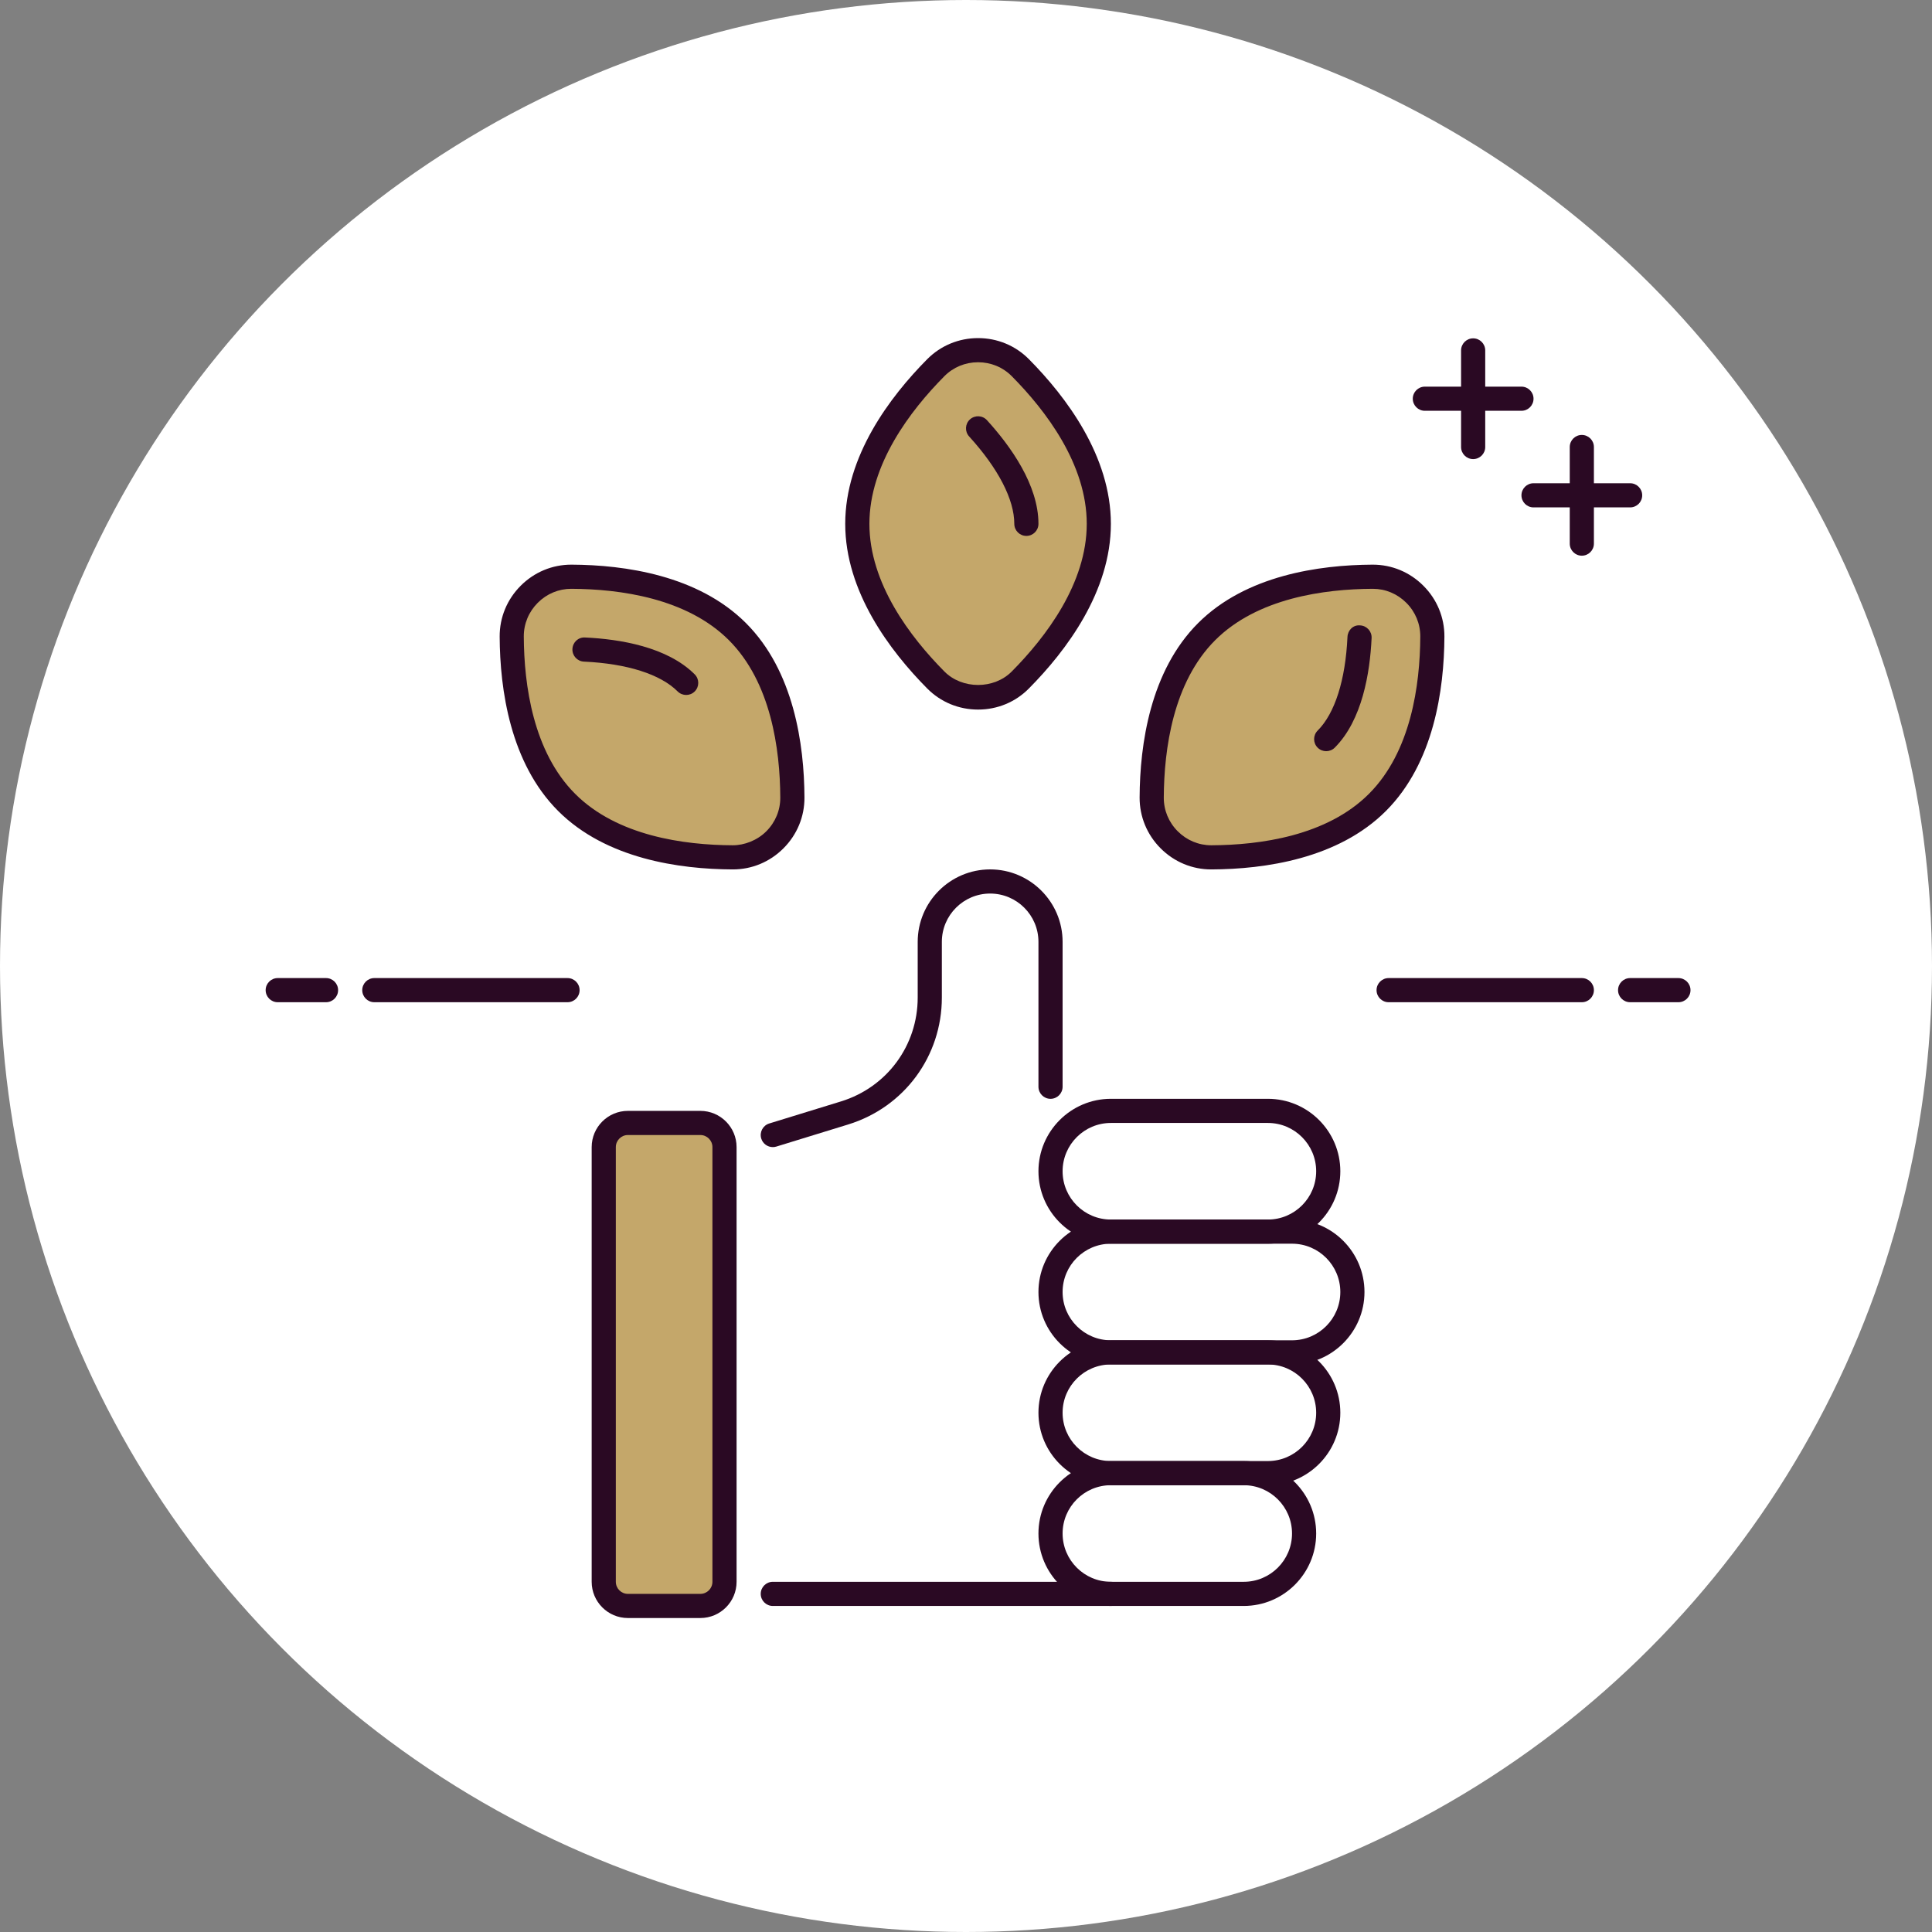
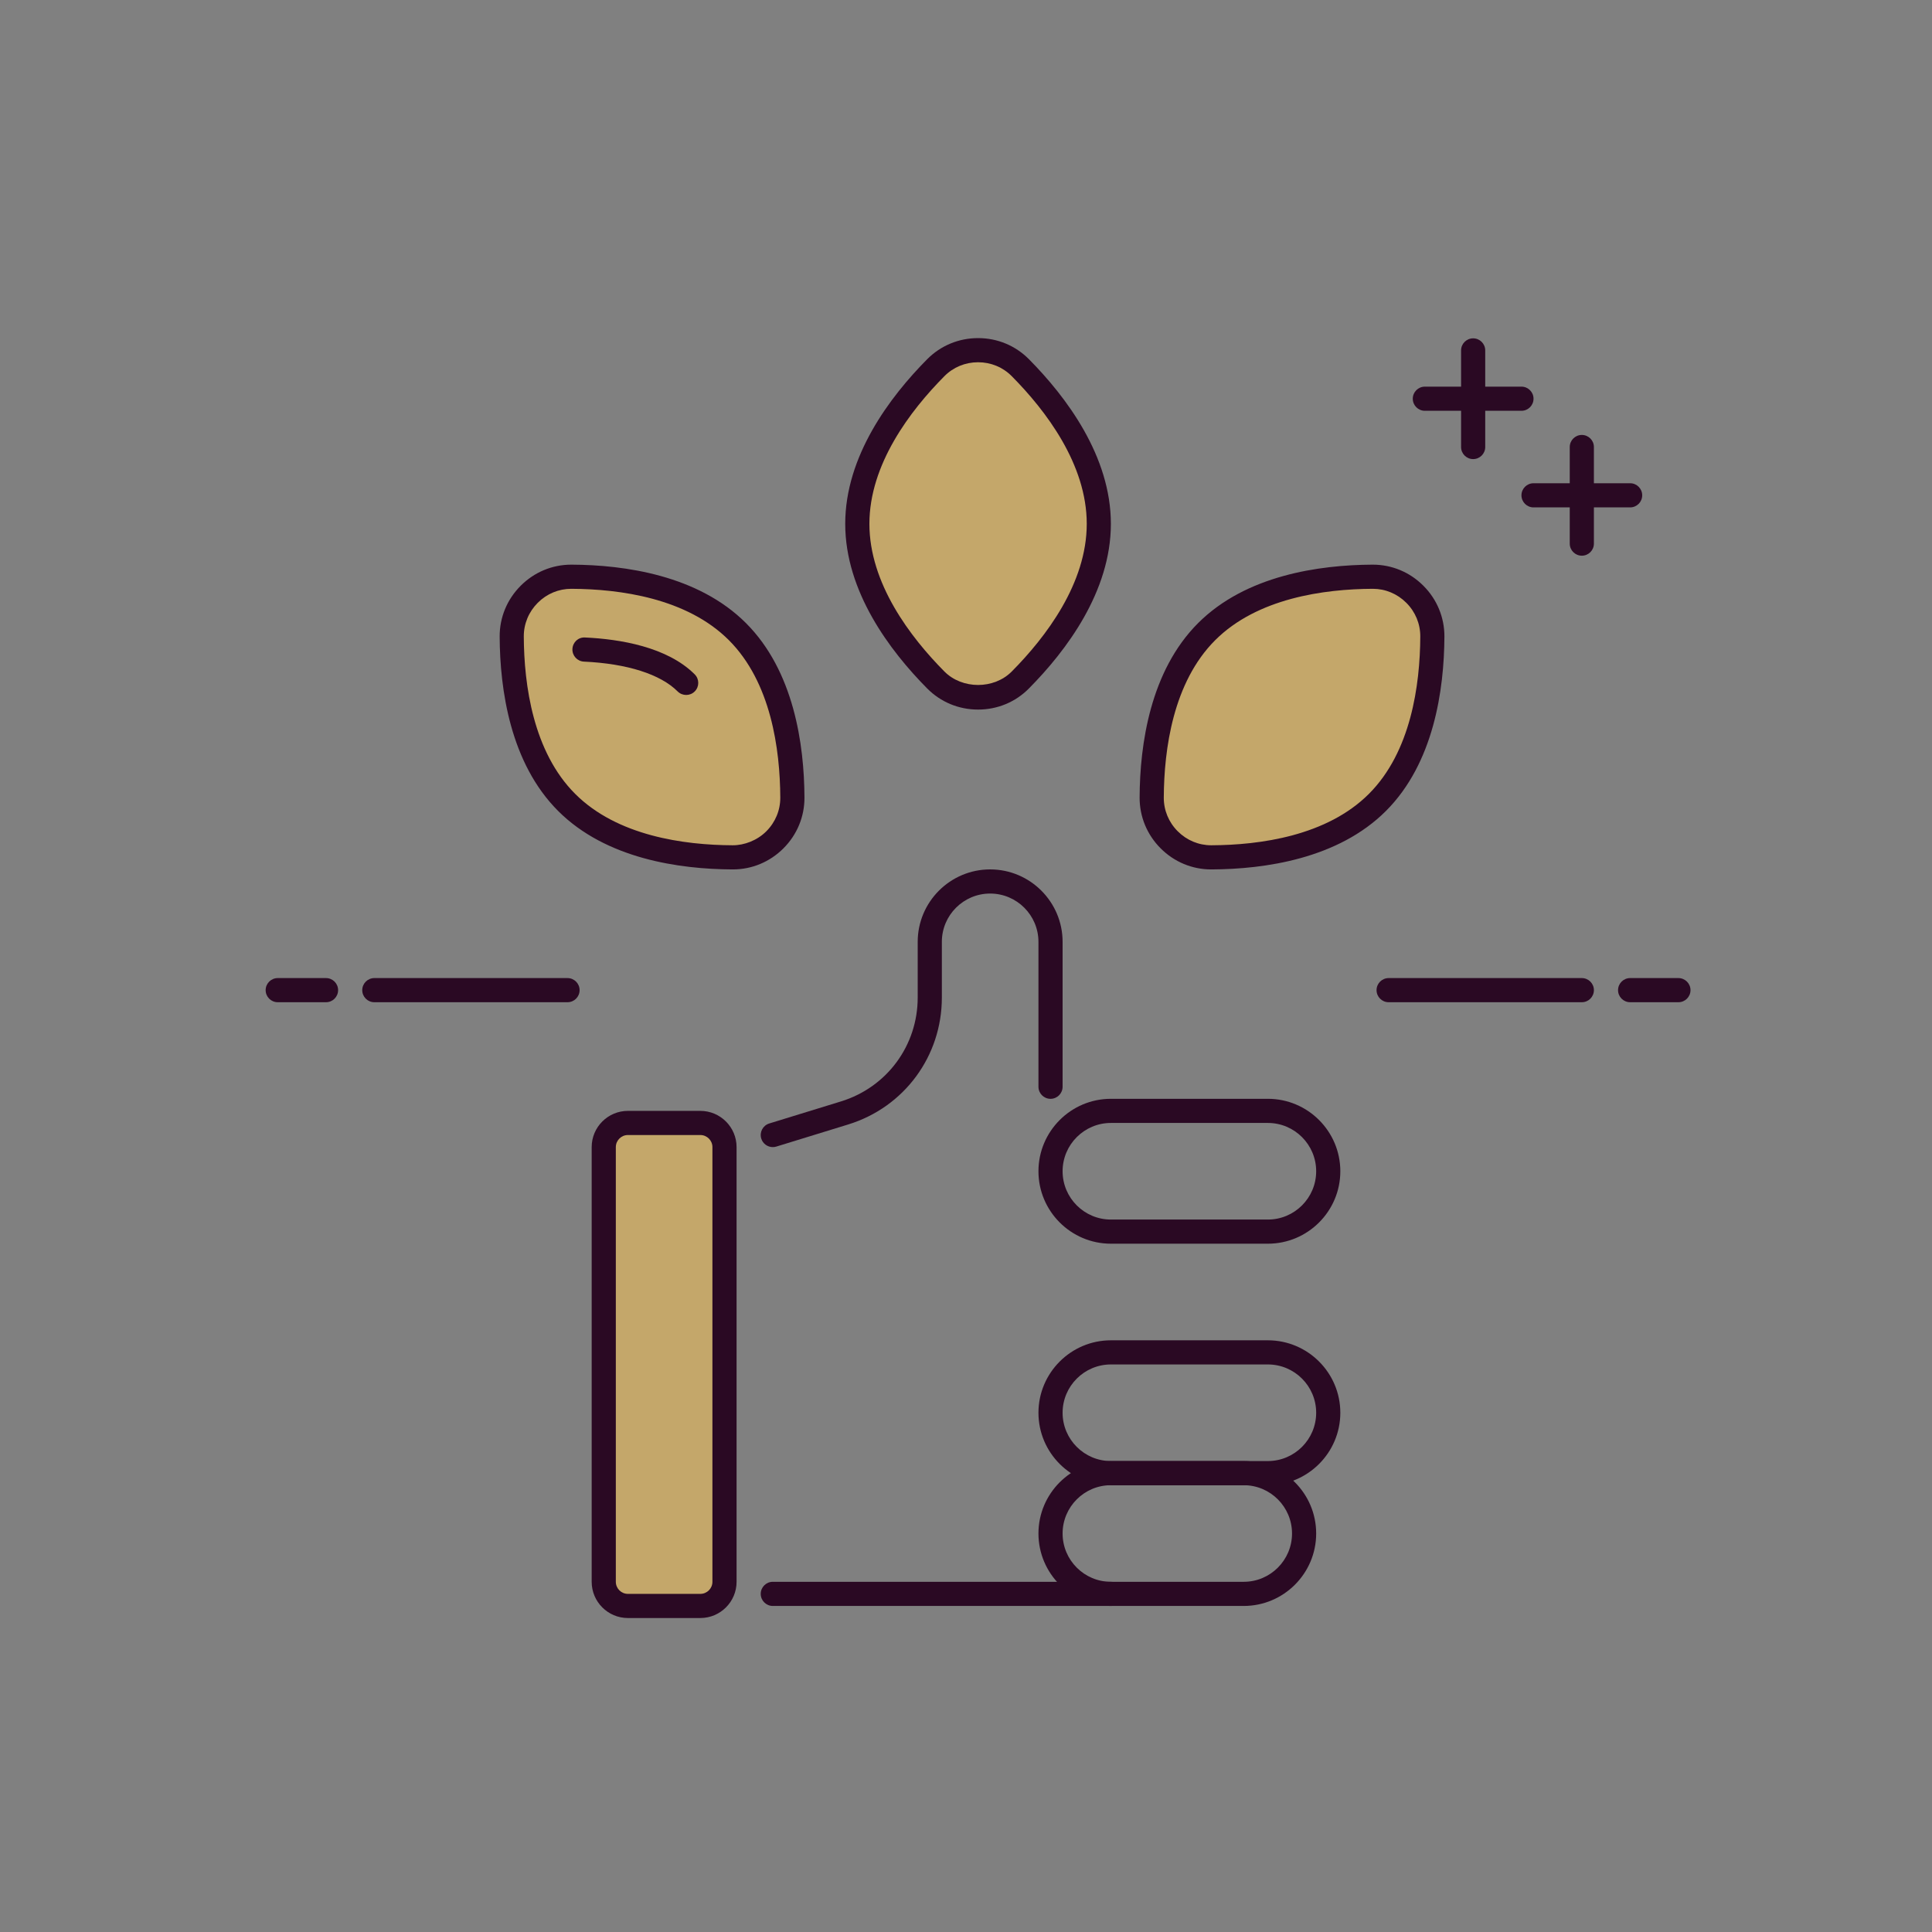
<svg xmlns="http://www.w3.org/2000/svg" width="80px" height="80px" viewBox="0 0 80 80" version="1.1">
  <rect x="0" y="0" width="80" height="80" fill="#808080" stroke="none" />
  <title>seed to sale_icon</title>
  <g id="Screens" stroke="none" stroke-width="1" fill="none" fill-rule="evenodd">
    <g id="Homepage---Mobile" transform="translate(-16, -1981)">
      <g id="giving-tree-difference-panel" transform="translate(0, 1573)">
        <g id="icon-col" transform="translate(16, 403)">
          <g id="seed-to-sale_icon" transform="translate(0, 5)">
-             <circle id="Oval" fill="#FFFFFF" cx="40" cy="40" r="40" />
            <g id="Group-11" transform="translate(11, 14)" fill-rule="nonzero">
              <g id="top-seed">
                <path d="M21,33.499 C20.786,33.499 20.588,33.361 20.522,33.146 C20.441,32.881 20.589,32.602 20.853,32.521 L23.824,31.607 C25.724,31.022 27,29.294 27,27.306 L27,25 C27,23.346 28.346,22 30,22 C31.654,22 33,23.346 33,25 L33,31 C33,31.276 32.776,31.5 32.5,31.5 C32.224,31.5 32,31.276 32,31 L32,25 C32,23.897 31.103,23 30,23 C28.897,23 28,23.897 28,25 L28,27.307 C28,29.737 26.44,31.849 24.118,32.563 L21.147,33.477 C21.098,33.492 21.048,33.499 21,33.499 Z" id="Path" fill="#2A0923" />
                <path d="M40.5,52.499 L35,52.499 C33.346,52.499 32,51.153 32,49.499 C32,47.845 33.346,46.499 35,46.499 L40.5,46.499 C42.154,46.499 43.5,47.845 43.5,49.499 C43.5,51.153 42.154,52.499 40.5,52.499 Z M35,47.499 C33.897,47.499 33,48.396 33,49.499 C33,50.602 33.897,51.499 35,51.499 L40.5,51.499 C41.603,51.499 42.5,50.602 42.5,49.499 C42.5,48.396 41.603,47.499 40.5,47.499 L35,47.499 Z" id="Shape" fill="#2A0923" />
                <path d="M41.5,47.499 L35,47.499 C33.346,47.499 32,46.153 32,44.499 C32,42.845 33.346,41.499 35,41.499 L41.5,41.499 C43.154,41.499 44.5,42.845 44.5,44.499 C44.5,46.153 43.154,47.499 41.5,47.499 Z M35,42.499 C33.897,42.499 33,43.396 33,44.499 C33,45.602 33.897,46.499 35,46.499 L41.5,46.499 C42.603,46.499 43.5,45.602 43.5,44.499 C43.5,43.396 42.603,42.499 41.5,42.499 L35,42.499 Z" id="Shape" fill="#2A0923" />
-                 <path d="M42.5,42.499 L35,42.499 C33.346,42.499 32,41.153 32,39.499 C32,37.845 33.346,36.499 35,36.499 L42.5,36.499 C44.154,36.499 45.5,37.845 45.5,39.499 C45.5,41.153 44.154,42.499 42.5,42.499 Z M35,37.499 C33.897,37.499 33,38.396 33,39.499 C33,40.602 33.897,41.499 35,41.499 L42.5,41.499 C43.603,41.499 44.5,40.602 44.5,39.499 C44.5,38.396 43.603,37.499 42.5,37.499 L35,37.499 Z" id="Shape" fill="#2A0923" />
                <path d="M41.5,37.499 L35,37.499 C33.346,37.499 32,36.153 32,34.499 C32,32.845 33.346,31.499 35,31.499 L41.5,31.499 C43.154,31.499 44.5,32.845 44.5,34.499 C44.5,36.153 43.154,37.499 41.5,37.499 Z M35,32.499 C33.897,32.499 33,33.396 33,34.499 C33,35.602 33.897,36.499 35,36.499 L41.5,36.499 C42.603,36.499 43.5,35.602 43.5,34.499 C43.5,33.396 42.603,32.499 41.5,32.499 L35,32.499 Z" id="Shape" fill="#2A0923" />
                <path d="M35,52.499 L21,52.499 C20.724,52.499 20.5,52.275 20.5,51.999 C20.5,51.723 20.724,51.499 21,51.499 L35,51.499 C35.276,51.499 35.5,51.723 35.5,51.999 C35.5,52.275 35.276,52.499 35,52.499 Z" id="Path" fill="#2A0923" />
                <g id="Group" transform="translate(13.5, 31.999)">
                  <path d="M1.5,20.5 L4.5,20.5 C5.052,20.5 5.5,20.052 5.5,19.5 L5.5,1.5 C5.5,0.948 5.052,0.5 4.5,0.5 L1.5,0.5 C0.948,0.5 0.5,0.948 0.5,1.5 L0.5,19.5 C0.5,20.053 0.948,20.5 1.5,20.5 Z" id="Path" fill="#C4A76A" />
                  <path d="M4.5,21 L1.5,21 C0.673,21 0,20.327 0,19.5 L0,1.5 C0,0.673 0.673,0 1.5,0 L4.5,0 C5.327,0 6,0.673 6,1.5 L6,19.5 C6,20.327 5.327,21 4.5,21 Z M1.5,1 C1.224,1 1,1.225 1,1.5 L1,19.5 C1,19.775 1.224,20 1.5,20 L4.5,20 C4.776,20 5,19.775 5,19.5 L5,1.5 C5,1.225 4.776,1 4.5,1 L1.5,1 Z" id="Shape" fill="#2A0923" />
                </g>
                <g id="Group" transform="translate(23.999, 0)">
                  <path d="M10.501,7.691 C10.501,10.347 8.694,12.701 7.252,14.156 C6.293,15.124 4.708,15.124 3.749,14.156 C2.308,12.701 0.501,10.347 0.501,7.691 C0.501,5.035 2.308,2.681 3.749,1.226 C4.708,0.258 6.293,0.258 7.252,1.226 C8.694,2.681 10.501,5.035 10.501,7.691 Z" id="Path" fill="#C4A76A" />
                  <path d="M5.501,15.382 C4.701,15.382 3.953,15.072 3.394,14.508 C1.846,12.945 0,10.494 0,7.691 C0,4.888 1.845,2.437 3.394,0.874 C3.953,0.311 4.701,0 5.501,0 C5.501,0 5.501,0 5.501,0 C6.301,0 7.049,0.311 7.607,0.874 C9.155,2.437 11,4.888 11,7.691 C11,10.494 9.155,12.945 7.606,14.508 C7.049,15.072 6.301,15.382 5.501,15.382 Z M5.501,1 C4.97,1 4.474,1.205 4.105,1.578 C2.689,3.007 1.001,5.228 1.001,7.691 C1.001,10.154 2.689,12.375 4.105,13.804 C4.843,14.549 6.158,14.55 6.897,13.804 C8.313,12.375 10.001,10.154 10.001,7.691 C10.001,5.228 8.313,3.007 6.897,1.578 C6.528,1.205 6.032,1 5.501,1 L5.501,1 Z" id="Shape" fill="#2A0923" />
                </g>
-                 <path d="M31.5,8.191 C31.224,8.191 31,7.967 31,7.691 C31,6.683 30.336,5.398 29.13,4.073 C28.944,3.869 28.959,3.553 29.163,3.367 C29.368,3.181 29.684,3.196 29.869,3.4 C30.841,4.467 32,6.079 32,7.691 C32,7.967 31.776,8.191 31.5,8.191 Z" id="Path" fill="#2A0923" />
                <g id="Group" transform="translate(9.69, 9.381)">
                  <path d="M9.846,2.775 C11.724,4.653 12.111,7.595 12.12,9.644 C12.126,11.007 11.006,12.127 9.643,12.121 C7.595,12.111 4.653,11.725 2.774,9.847 C0.895,7.969 0.509,5.027 0.5,2.978 C0.494,1.615 1.614,0.495 2.977,0.501 C5.025,0.51 7.967,0.896 9.846,2.775 Z" id="Path" fill="#C4A76A" />
                  <path d="M9.656,12.62 C9.651,12.62 9.646,12.62 9.641,12.62 C7.442,12.61 4.404,12.182 2.421,10.199 C0.439,8.217 0.011,5.179 3.75086478e-05,2.98 C-0.004,2.186 0.306,1.438 0.872,0.872 C1.434,0.31 2.177,0 2.966,0 C2.971,0 2.975,0 2.98,0 C5.18,0.01 8.218,0.439 10.2,2.421 C12.182,4.403 12.611,7.441 12.621,9.641 C12.625,10.435 12.315,11.183 11.749,11.749 C11.186,12.311 10.443,12.62 9.656,12.62 Z M2.965,1 C2.444,1 1.951,1.205 1.578,1.579 C1.203,1.954 0.997,2.45 0.999,2.975 C1.009,4.987 1.386,7.751 3.127,9.492 C4.869,11.234 7.633,11.611 9.645,11.62 C10.13,11.623 10.666,11.418 11.041,11.042 C11.416,10.667 11.622,10.171 11.62,9.646 C11.61,7.634 11.233,4.87 9.492,3.128 C7.751,1.386 4.987,1.01 2.974,1 C2.972,1 2.968,1 2.965,1 Z" id="Shape" fill="#2A0923" />
                </g>
                <path d="M17.414,14.777 C17.286,14.777 17.158,14.728 17.06,14.631 C16.347,13.918 14.969,13.479 13.179,13.396 C12.903,13.383 12.69,13.149 12.703,12.873 C12.716,12.597 12.941,12.38 13.226,12.397 C14.668,12.464 16.627,12.784 17.767,13.924 C17.962,14.119 17.962,14.436 17.767,14.631 C17.67,14.728 17.542,14.777 17.414,14.777 Z" id="Path" fill="#2A0923" />
                <g id="Group" transform="translate(36.189, 9.381)">
                  <path d="M9.847,9.846 C7.969,11.724 5.027,12.111 2.978,12.12 C1.615,12.126 0.495,11.006 0.501,9.643 C0.511,7.595 0.897,4.653 2.775,2.774 C4.653,0.896 7.595,0.509 9.644,0.5 C11.007,0.494 12.127,1.614 12.121,2.977 C12.111,5.025 11.725,7.968 9.847,9.846 Z" id="Path" fill="#C4A76A" />
                  <path d="M2.965,12.62 C2.177,12.62 1.435,12.311 0.872,11.749 C0.307,11.184 -0.003,10.435 2.12641865e-05,9.641 C0.01,7.441 0.439,4.403 2.421,2.421 C4.403,0.439 7.441,0.011 9.641,0 C9.646,0 9.65,0 9.655,0 C10.444,0 11.187,0.309 11.749,0.872 C12.315,1.437 12.624,2.186 12.621,2.98 C12.61,5.18 12.182,8.217 10.2,10.199 C8.217,12.182 5.179,12.61 2.98,12.62 C2.975,12.62 2.97,12.62 2.965,12.62 Z M9.656,1 C9.653,1 9.65,1 9.647,1 C7.635,1.01 4.871,1.387 3.129,3.128 C1.387,4.869 1.011,7.633 1.001,9.646 C0.999,10.171 1.204,10.667 1.58,11.042 C1.954,11.415 2.445,11.62 2.966,11.62 C2.969,11.62 2.973,11.62 2.976,11.62 C4.988,11.611 7.751,11.234 9.494,9.492 C11.235,7.751 11.612,4.987 11.622,2.975 C11.624,2.45 11.419,1.954 11.043,1.579 C10.669,1.205 10.177,1 9.656,1 Z" id="Shape" fill="#2A0923" />
                </g>
-                 <path d="M43.915,17.105 C43.787,17.105 43.659,17.056 43.561,16.959 C43.366,16.764 43.366,16.447 43.561,16.252 C44.274,15.539 44.713,14.161 44.796,12.372 C44.809,12.096 45.03,11.868 45.319,11.896 C45.595,11.909 45.808,12.143 45.795,12.419 C45.728,13.861 45.408,15.819 44.268,16.96 C44.17,17.056 44.042,17.105 43.915,17.105 Z" id="Path" fill="#2A0923" />
                <path d="M58.5,27.5 L56.5,27.5 C56.224,27.5 56,27.276 56,27 C56,26.724 56.224,26.5 56.5,26.5 L58.5,26.5 C58.776,26.5 59,26.724 59,27 C59,27.276 58.776,27.5 58.5,27.5 Z" id="Path" fill="#2A0923" />
                <path d="M54.5,27.5 L46.5,27.5 C46.224,27.5 46,27.276 46,27 C46,26.724 46.224,26.5 46.5,26.5 L54.5,26.5 C54.776,26.5 55,26.724 55,27 C55,27.276 54.776,27.5 54.5,27.5 Z" id="Path" fill="#2A0923" />
                <path d="M2.5,27.5 L0.5,27.5 C0.224,27.5 0,27.276 0,27 C0,26.724 0.224,26.5 0.5,26.5 L2.5,26.5 C2.776,26.5 3,26.724 3,27 C3,27.276 2.776,27.5 2.5,27.5 Z" id="Path" fill="#2A0923" />
                <path d="M12.5,27.5 L4.5,27.5 C4.224,27.5 4,27.276 4,27 C4,26.724 4.224,26.5 4.5,26.5 L12.5,26.5 C12.776,26.5 13,26.724 13,27 C13,27.276 12.776,27.5 12.5,27.5 Z" id="Path" fill="#2A0923" />
                <path d="M56.5,7.01 L52.5,7.01 C52.224,7.01 52,6.786 52,6.51 C52,6.234 52.224,6.01 52.5,6.01 L56.5,6.01 C56.776,6.01 57,6.234 57,6.51 C57,6.786 56.776,7.01 56.5,7.01 Z" id="Path" fill="#2A0923" />
                <path d="M52,3.01 L48,3.01 C47.724,3.01 47.5,2.786 47.5,2.51 C47.5,2.234 47.724,2.01 48,2.01 L52,2.01 C52.276,2.01 52.5,2.234 52.5,2.51 C52.5,2.786 52.276,3.01 52,3.01 Z" id="Path" fill="#2A0923" />
                <path d="M50,5.01 C49.724,5.01 49.5,4.786 49.5,4.51 L49.5,0.51 C49.5,0.234 49.724,0.01 50,0.01 C50.276,0.01 50.5,0.234 50.5,0.51 L50.5,4.51 C50.5,4.787 50.276,5.01 50,5.01 Z" id="Path" fill="#2A0923" />
                <path d="M54.5,9.01 C54.224,9.01 54,8.786 54,8.51 L54,4.51 C54,4.234 54.224,4.01 54.5,4.01 C54.776,4.01 55,4.234 55,4.51 L55,8.51 C55,8.787 54.776,9.01 54.5,9.01 Z" id="Path" fill="#2A0923" />
              </g>
            </g>
          </g>
        </g>
      </g>
    </g>
  </g>
</svg>